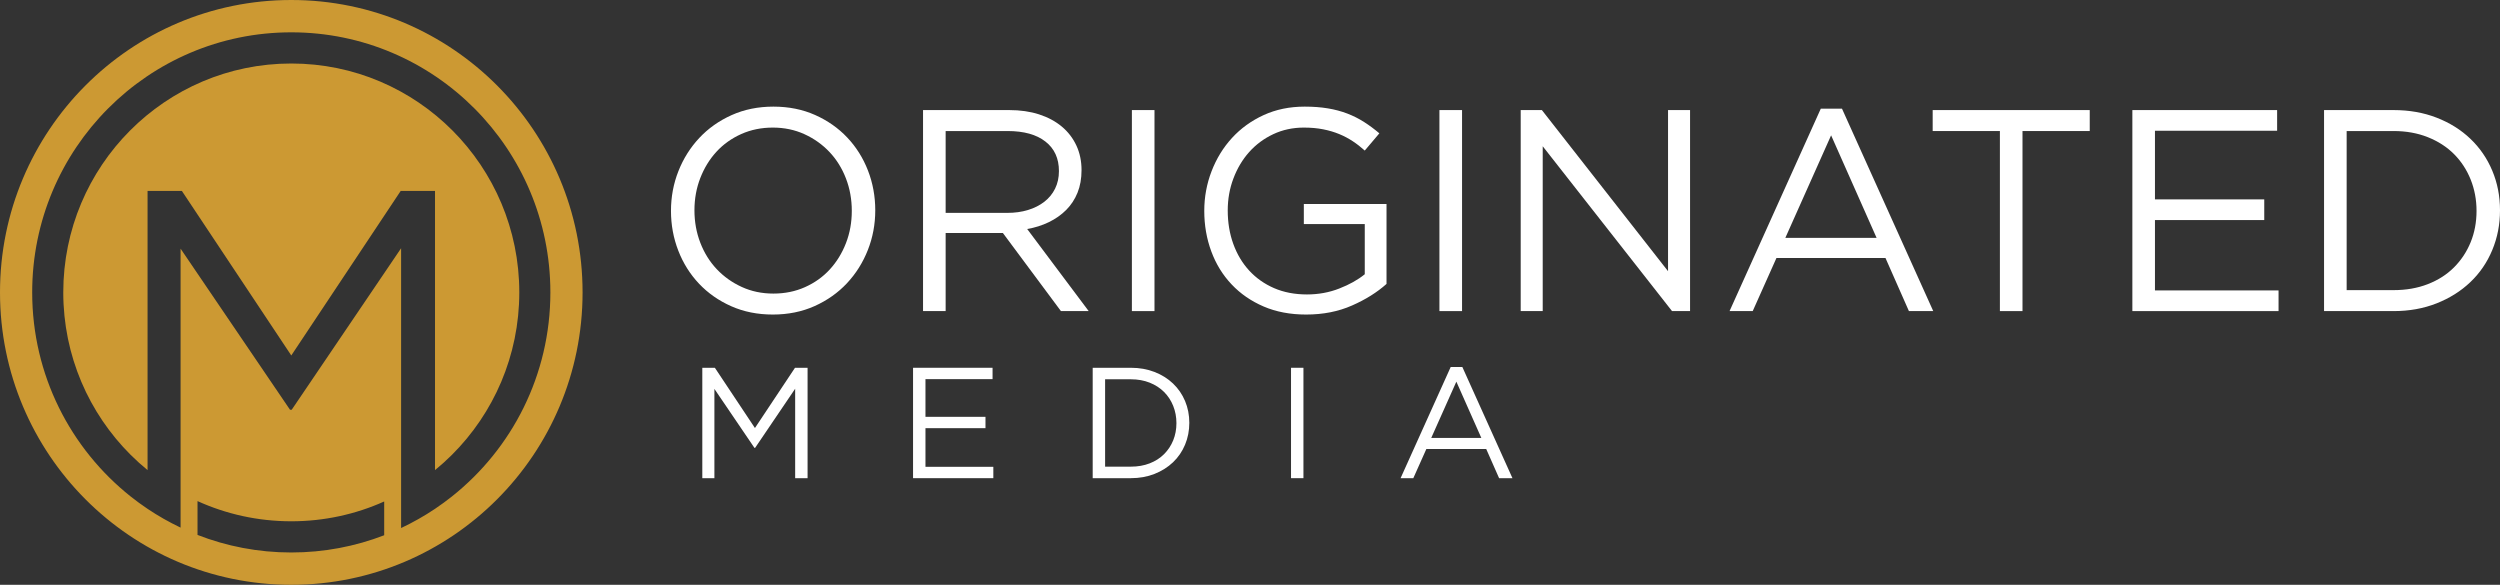
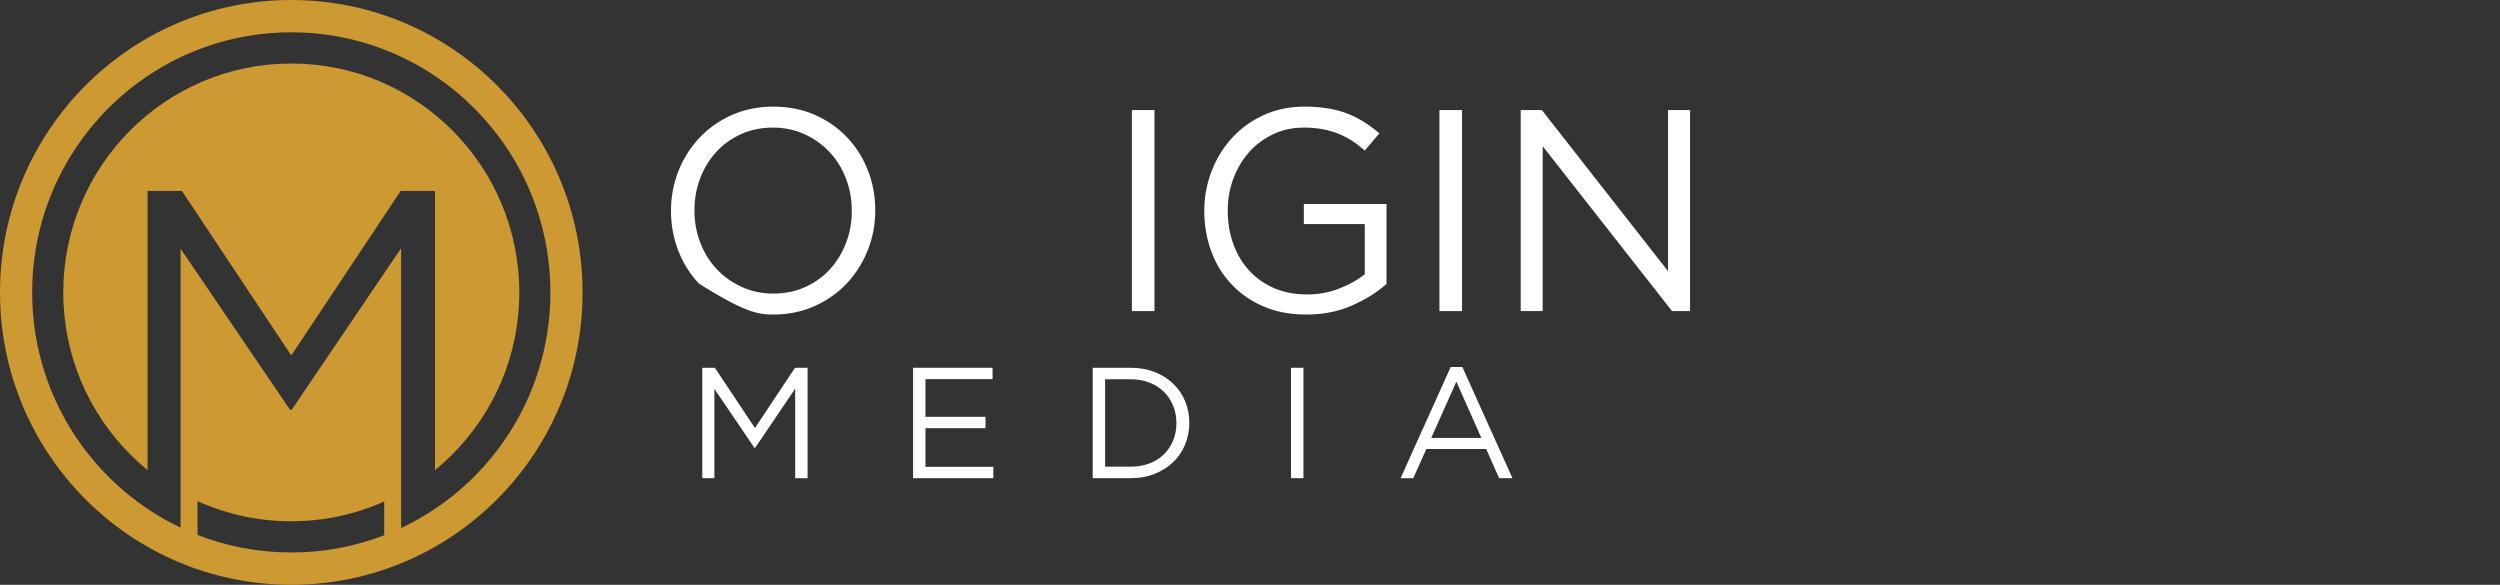
<svg xmlns="http://www.w3.org/2000/svg" width="171" height="40" viewBox="0 0 171 40" fill="none">
  <rect x="0" y="0" width="171" height="40" fill="#333333" stroke="none" />
-   <path d="M170.471 11.673C170.119 10.835 169.62 10.108 168.974 9.493C168.329 8.877 167.559 8.396 166.665 8.049C165.772 7.702 164.79 7.529 163.72 7.529H158.965V21.279H163.72C164.79 21.279 165.772 21.102 166.665 20.749C167.559 20.395 168.329 19.911 168.974 19.295C169.62 18.68 170.119 17.95 170.471 17.105C170.824 16.26 171 15.353 171 14.384C171 13.415 170.824 12.512 170.471 11.673ZM168.994 16.565C168.726 17.22 168.348 17.793 167.859 18.284C167.37 18.775 166.773 19.158 166.068 19.433C165.364 19.708 164.581 19.845 163.72 19.845H160.511V8.963H163.72C164.581 8.963 165.364 9.104 166.068 9.385C166.773 9.667 167.37 10.053 167.859 10.544C168.348 11.035 168.726 11.615 168.994 12.282C169.261 12.95 169.395 13.664 169.395 14.424C169.395 15.196 169.261 15.91 168.994 16.565Z" fill="white" />
-   <path d="M147.399 15.052H154.875V13.638H147.399V8.943H155.755V7.529H145.854V21.279H155.853V19.865H147.399V15.052Z" fill="white" />
-   <path d="M132.195 8.963H136.793V21.279H138.339V8.963H142.938V7.529H132.195V8.963Z" fill="white" />
-   <path d="M124.543 7.431L118.301 21.279H119.886L121.51 17.645H128.966L130.57 21.279H132.234L125.991 7.431H124.543ZM122.117 16.27L125.248 9.257L128.359 16.27H122.117Z" fill="white" />
  <path d="M114.094 18.549L105.464 7.529H104.016V21.279H105.522V10.004L114.367 21.279H115.6V7.529H114.094V18.549Z" fill="white" />
  <path d="M100.004 7.529H98.457V21.279H100.004V7.529Z" fill="white" />
  <path d="M89.182 15.327H93.35V18.758C92.88 19.141 92.3 19.465 91.609 19.734C90.917 20.006 90.18 20.14 89.397 20.14C88.563 20.14 87.812 19.996 87.147 19.708C86.482 19.42 85.914 19.017 85.444 18.506C84.975 17.995 84.613 17.39 84.358 16.686C84.104 15.985 83.977 15.219 83.977 14.394C83.977 13.621 84.107 12.888 84.368 12.201C84.629 11.51 84.988 10.911 85.444 10.4C85.901 9.889 86.449 9.48 87.088 9.179C87.728 8.877 88.426 8.727 89.182 8.727C89.665 8.727 90.105 8.766 90.503 8.845C90.901 8.923 91.266 9.031 91.599 9.169C91.932 9.306 92.241 9.47 92.528 9.66C92.816 9.85 93.089 10.063 93.35 10.299L94.348 9.12C94.009 8.832 93.66 8.573 93.301 8.344C92.943 8.115 92.558 7.922 92.147 7.764C91.736 7.607 91.292 7.489 90.816 7.411C90.34 7.332 89.815 7.293 89.241 7.293C88.21 7.293 87.274 7.486 86.433 7.872C85.591 8.259 84.87 8.779 84.27 9.434C83.67 10.089 83.204 10.848 82.871 11.713C82.538 12.577 82.372 13.481 82.372 14.424C82.372 15.406 82.532 16.329 82.852 17.193C83.171 18.058 83.634 18.811 84.241 19.452C84.847 20.094 85.578 20.598 86.433 20.965C87.287 21.332 88.256 21.515 89.339 21.515C90.5 21.515 91.547 21.309 92.48 20.896C93.412 20.487 94.198 19.992 94.838 19.42V13.952H89.182V15.327Z" fill="white" />
  <path d="M78.967 7.529H77.421V21.279H78.967V7.529Z" fill="white" />
-   <path d="M71.746 15.193C72.203 14.97 72.598 14.692 72.93 14.358C73.263 14.024 73.521 13.631 73.703 13.18C73.886 12.728 73.977 12.214 73.977 11.637C73.977 11.022 73.86 10.459 73.625 9.955C73.39 9.45 73.058 9.018 72.627 8.658C72.196 8.298 71.678 8.02 71.071 7.823C70.464 7.627 69.783 7.529 69.026 7.529H63.136V21.279H64.682V15.936H68.596L72.568 21.279H74.466L70.259 15.664C70.794 15.573 71.29 15.415 71.746 15.193ZM64.682 14.561V8.963H68.918C70.031 8.963 70.895 9.202 71.508 9.683C72.124 10.161 72.431 10.835 72.431 11.703C72.431 12.148 72.343 12.551 72.167 12.904C71.991 13.261 71.746 13.559 71.43 13.802C71.117 14.044 70.745 14.234 70.311 14.365C69.881 14.496 69.411 14.561 68.899 14.561H64.682V14.561Z" fill="white" />
-   <path d="M57.95 9.405C57.337 8.757 56.603 8.243 55.748 7.863C54.894 7.483 53.945 7.293 52.901 7.293C51.858 7.293 50.905 7.486 50.044 7.873C49.183 8.259 48.446 8.78 47.833 9.434C47.22 10.089 46.743 10.845 46.404 11.703C46.065 12.561 45.895 13.468 45.895 14.424C45.895 15.38 46.062 16.287 46.395 17.145C46.727 18.002 47.2 18.755 47.813 19.404C48.426 20.052 49.16 20.566 50.015 20.945C50.869 21.325 51.819 21.515 52.862 21.515C53.906 21.515 54.858 21.322 55.719 20.936C56.58 20.549 57.317 20.029 57.931 19.374C58.544 18.719 59.02 17.963 59.359 17.105C59.698 16.247 59.868 15.341 59.868 14.384C59.868 13.429 59.701 12.522 59.369 11.664C59.036 10.806 58.563 10.053 57.95 9.405ZM57.862 16.634C57.595 17.321 57.226 17.92 56.756 18.431C56.287 18.942 55.722 19.345 55.064 19.639C54.405 19.934 53.684 20.081 52.901 20.081C52.118 20.081 51.398 19.931 50.739 19.629C50.08 19.328 49.509 18.922 49.027 18.412C48.544 17.901 48.169 17.298 47.901 16.604C47.634 15.91 47.5 15.17 47.5 14.384C47.5 13.599 47.634 12.862 47.901 12.175C48.169 11.487 48.537 10.888 49.007 10.377C49.477 9.866 50.041 9.464 50.7 9.169C51.359 8.874 52.079 8.727 52.862 8.727C53.645 8.727 54.366 8.878 55.025 9.179C55.683 9.48 56.254 9.886 56.737 10.397C57.219 10.908 57.595 11.51 57.862 12.204C58.13 12.898 58.263 13.638 58.263 14.424C58.263 15.21 58.13 15.946 57.862 16.634Z" fill="white" />
+   <path d="M57.95 9.405C57.337 8.757 56.603 8.243 55.748 7.863C54.894 7.483 53.945 7.293 52.901 7.293C51.858 7.293 50.905 7.486 50.044 7.873C49.183 8.259 48.446 8.78 47.833 9.434C47.22 10.089 46.743 10.845 46.404 11.703C46.065 12.561 45.895 13.468 45.895 14.424C45.895 15.38 46.062 16.287 46.395 17.145C46.727 18.002 47.2 18.755 47.813 19.404C50.869 21.325 51.819 21.515 52.862 21.515C53.906 21.515 54.858 21.322 55.719 20.936C56.58 20.549 57.317 20.029 57.931 19.374C58.544 18.719 59.02 17.963 59.359 17.105C59.698 16.247 59.868 15.341 59.868 14.384C59.868 13.429 59.701 12.522 59.369 11.664C59.036 10.806 58.563 10.053 57.95 9.405ZM57.862 16.634C57.595 17.321 57.226 17.92 56.756 18.431C56.287 18.942 55.722 19.345 55.064 19.639C54.405 19.934 53.684 20.081 52.901 20.081C52.118 20.081 51.398 19.931 50.739 19.629C50.08 19.328 49.509 18.922 49.027 18.412C48.544 17.901 48.169 17.298 47.901 16.604C47.634 15.91 47.5 15.17 47.5 14.384C47.5 13.599 47.634 12.862 47.901 12.175C48.169 11.487 48.537 10.888 49.007 10.377C49.477 9.866 50.041 9.464 50.7 9.169C51.359 8.874 52.079 8.727 52.862 8.727C53.645 8.727 54.366 8.878 55.025 9.179C55.683 9.48 56.254 9.886 56.737 10.397C57.219 10.908 57.595 11.51 57.862 12.204C58.13 12.898 58.263 13.638 58.263 14.424C58.263 15.21 58.13 15.946 57.862 16.634Z" fill="white" />
  <path d="M99.228 25.102L95.8 32.707H96.671L97.563 30.711H101.657L102.538 32.707H103.452L100.024 25.102H99.228ZM97.896 29.956L99.615 26.105L101.324 29.956H97.896Z" fill="white" />
  <path d="M89.155 25.156H88.306V32.707H89.155V25.156Z" fill="white" />
  <path d="M80.237 26.235C79.882 25.896 79.459 25.632 78.969 25.442C78.478 25.251 77.939 25.156 77.351 25.156H74.74V32.707H77.351C77.939 32.707 78.478 32.61 78.969 32.416C79.459 32.222 79.882 31.956 80.237 31.618C80.591 31.28 80.865 30.879 81.059 30.415C81.252 29.951 81.349 29.453 81.349 28.921C81.349 28.389 81.252 27.892 81.059 27.432C80.865 26.972 80.591 26.573 80.237 26.235ZM80.248 30.118C80.101 30.478 79.893 30.792 79.624 31.062C79.355 31.332 79.028 31.542 78.641 31.693C78.254 31.844 77.824 31.919 77.351 31.919H75.589V25.943H77.351C77.824 25.943 78.254 26.02 78.641 26.175C79.028 26.33 79.355 26.542 79.624 26.812C79.893 27.081 80.101 27.399 80.248 27.766C80.394 28.133 80.468 28.525 80.468 28.942C80.468 29.366 80.394 29.758 80.248 30.118Z" fill="white" />
  <path d="M63.302 29.287H67.407V28.511H63.302V25.933H67.891V25.156H62.453V32.707H67.944V31.93H63.302V29.287Z" fill="white" />
  <path d="M51.638 29.277L48.897 25.156H48.038V32.707H48.865V26.601L51.605 30.636H51.648L54.389 26.59V32.707H55.238V25.156H54.378L51.638 29.277Z" fill="white" />
  <path fill-rule="evenodd" clip-rule="evenodd" d="M19.924 4.344C11.31 4.344 4.328 11.353 4.328 20C4.328 24.343 6.09 28.274 8.935 31.11C9.304 31.477 9.69 31.826 10.093 32.155V13.061H12.441L19.924 24.314L27.407 13.061H29.755V32.155C30.158 31.826 30.544 31.477 30.913 31.11C33.758 28.274 35.52 24.343 35.52 20C35.52 11.353 28.538 4.344 19.924 4.344Z" fill="#CC9933" />
  <path fill-rule="evenodd" clip-rule="evenodd" d="M19.924 0C8.92 0 0 8.954 0 20C0 31.046 8.92 40 19.924 40C30.928 40 39.848 31.046 39.848 20C39.848 8.954 30.927 0 19.924 0ZM26.279 36.611C24.306 37.372 22.163 37.79 19.924 37.79C17.662 37.79 15.499 37.364 13.51 36.589V34.275C15.466 35.162 17.637 35.656 19.924 35.656C22.187 35.656 24.338 35.172 26.279 34.301V36.611ZM30.912 33.958C30.538 34.255 30.152 34.537 29.755 34.804C29.019 35.297 28.245 35.736 27.436 36.117V33.723V16.979L19.953 28.026H19.836L12.352 17.008V33.691V36.089C11.566 35.715 10.811 35.285 10.093 34.804C9.695 34.537 9.309 34.255 8.935 33.958C4.834 30.7 2.202 25.658 2.202 20C2.202 10.175 10.136 2.211 19.924 2.211C29.711 2.211 37.646 10.175 37.646 20C37.646 25.658 35.014 30.7 30.912 33.958Z" fill="#CC9933" />
</svg>